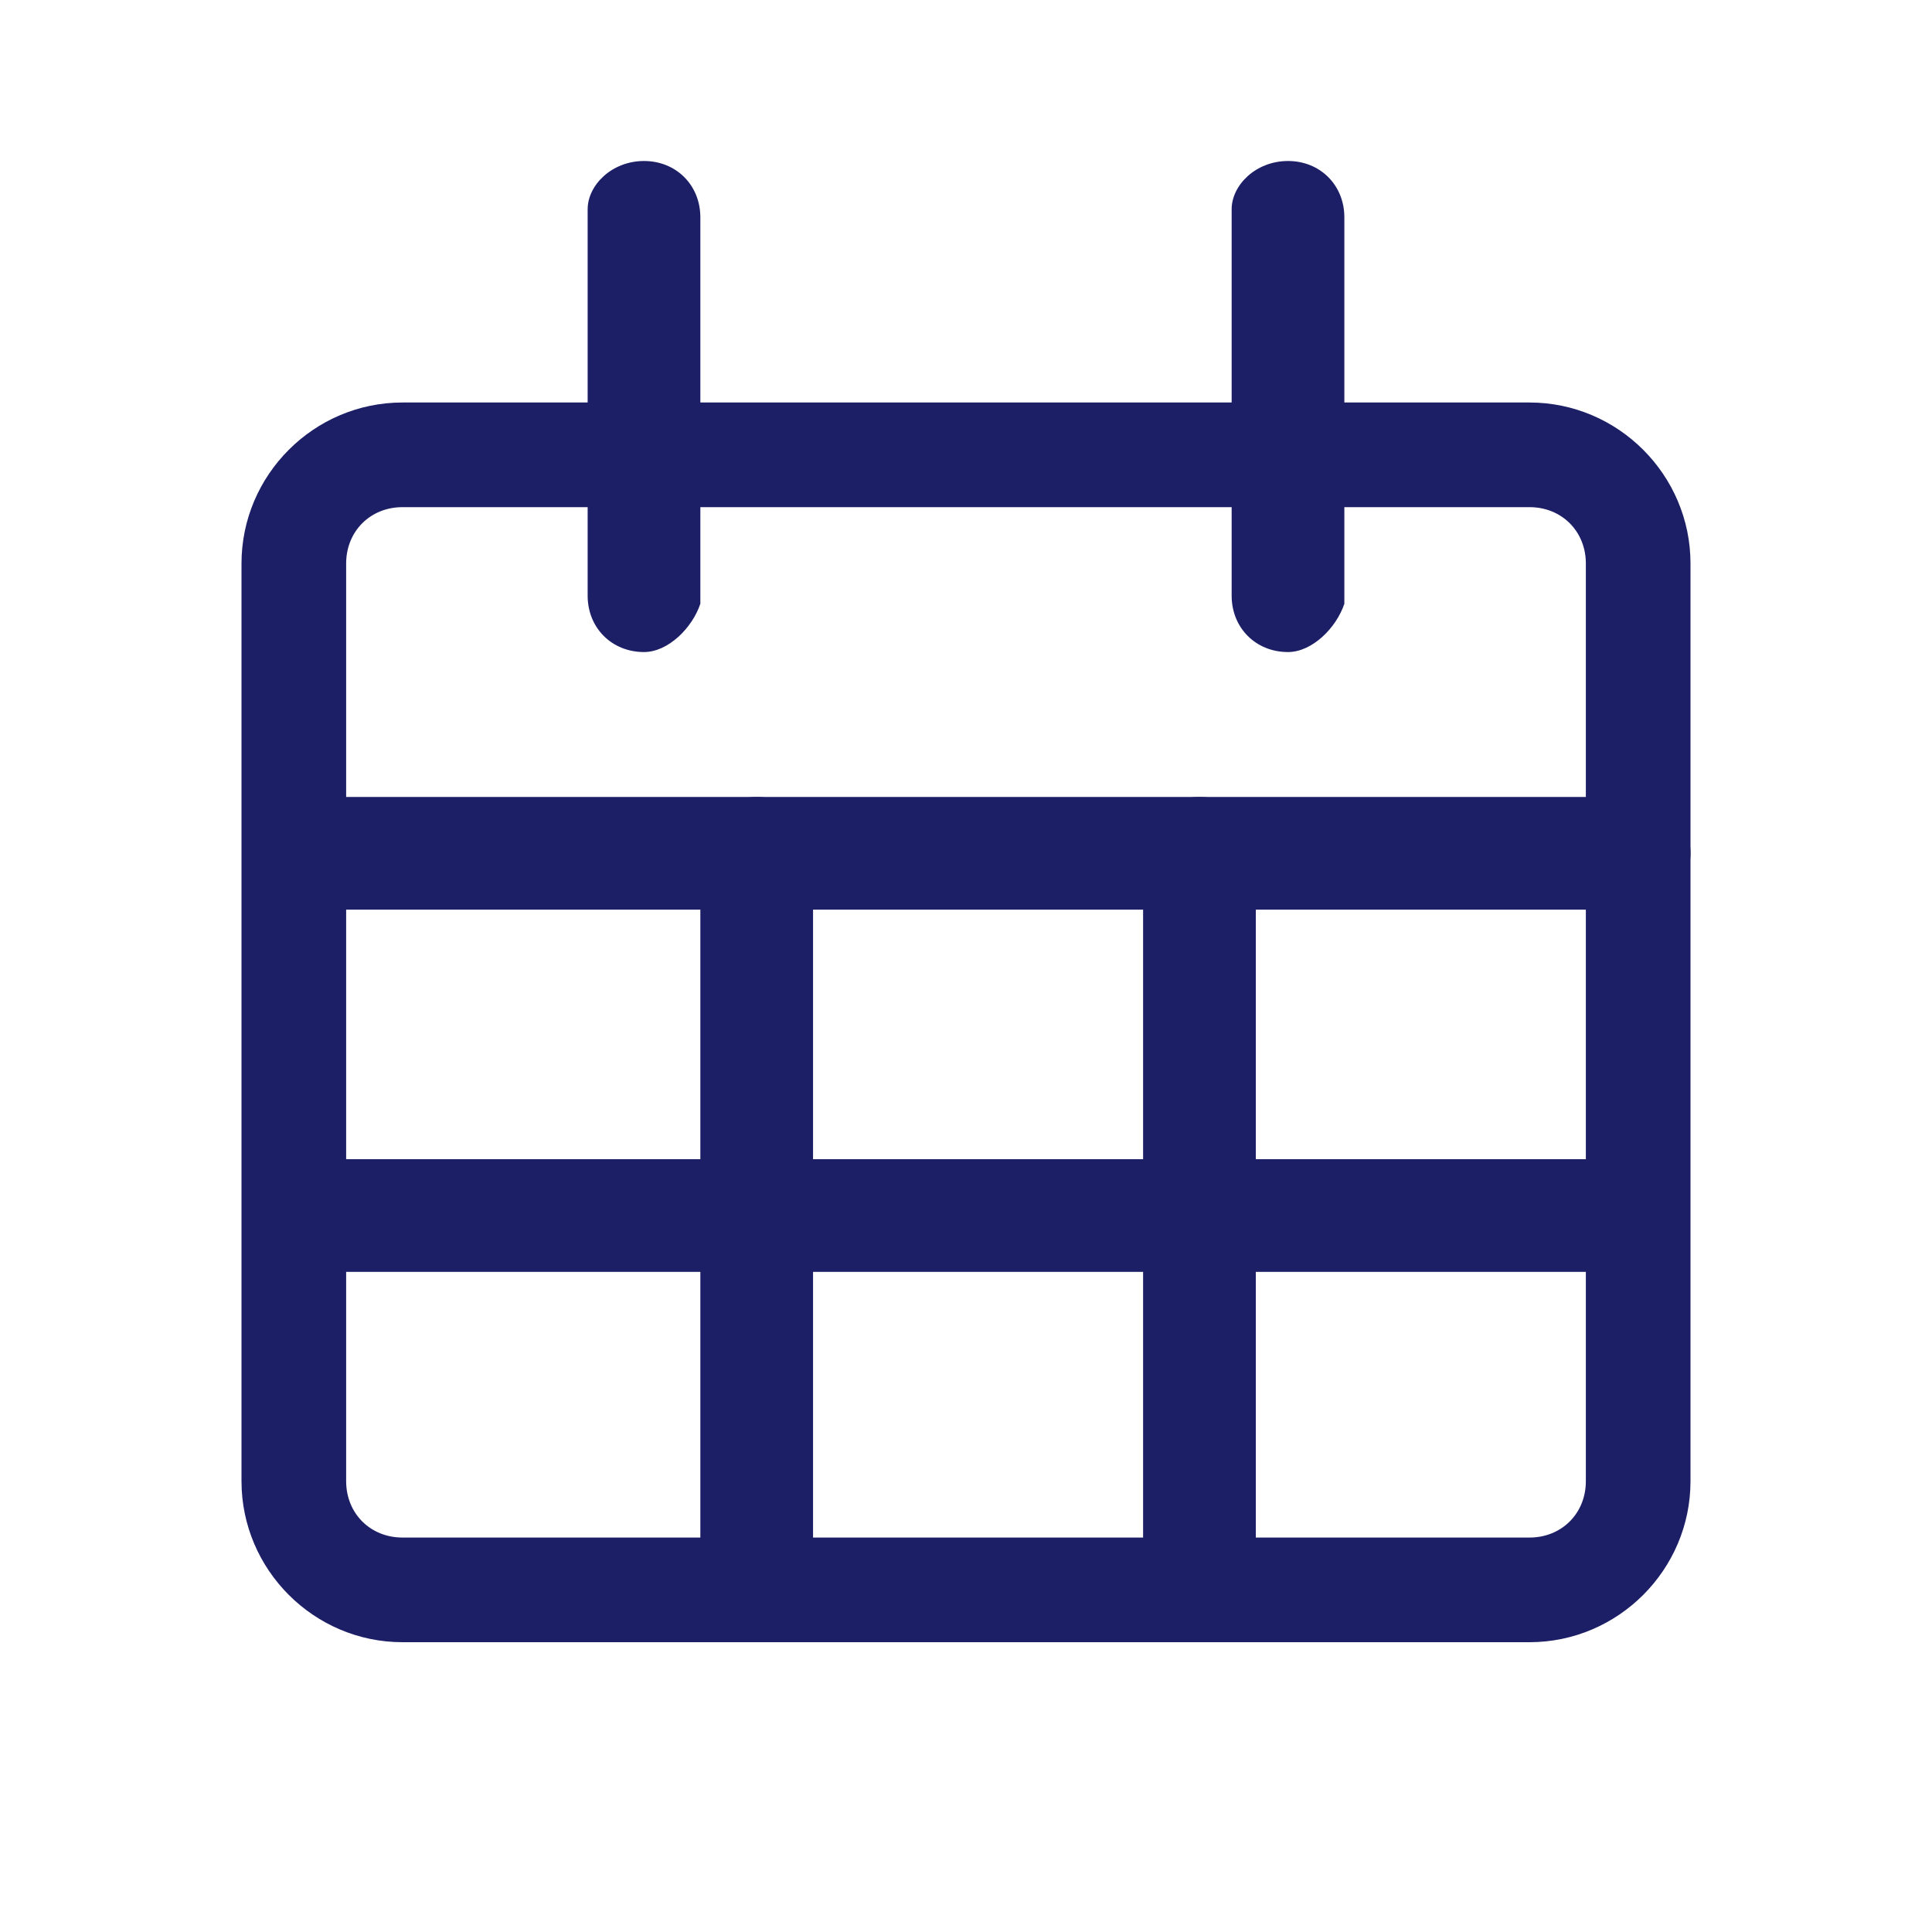
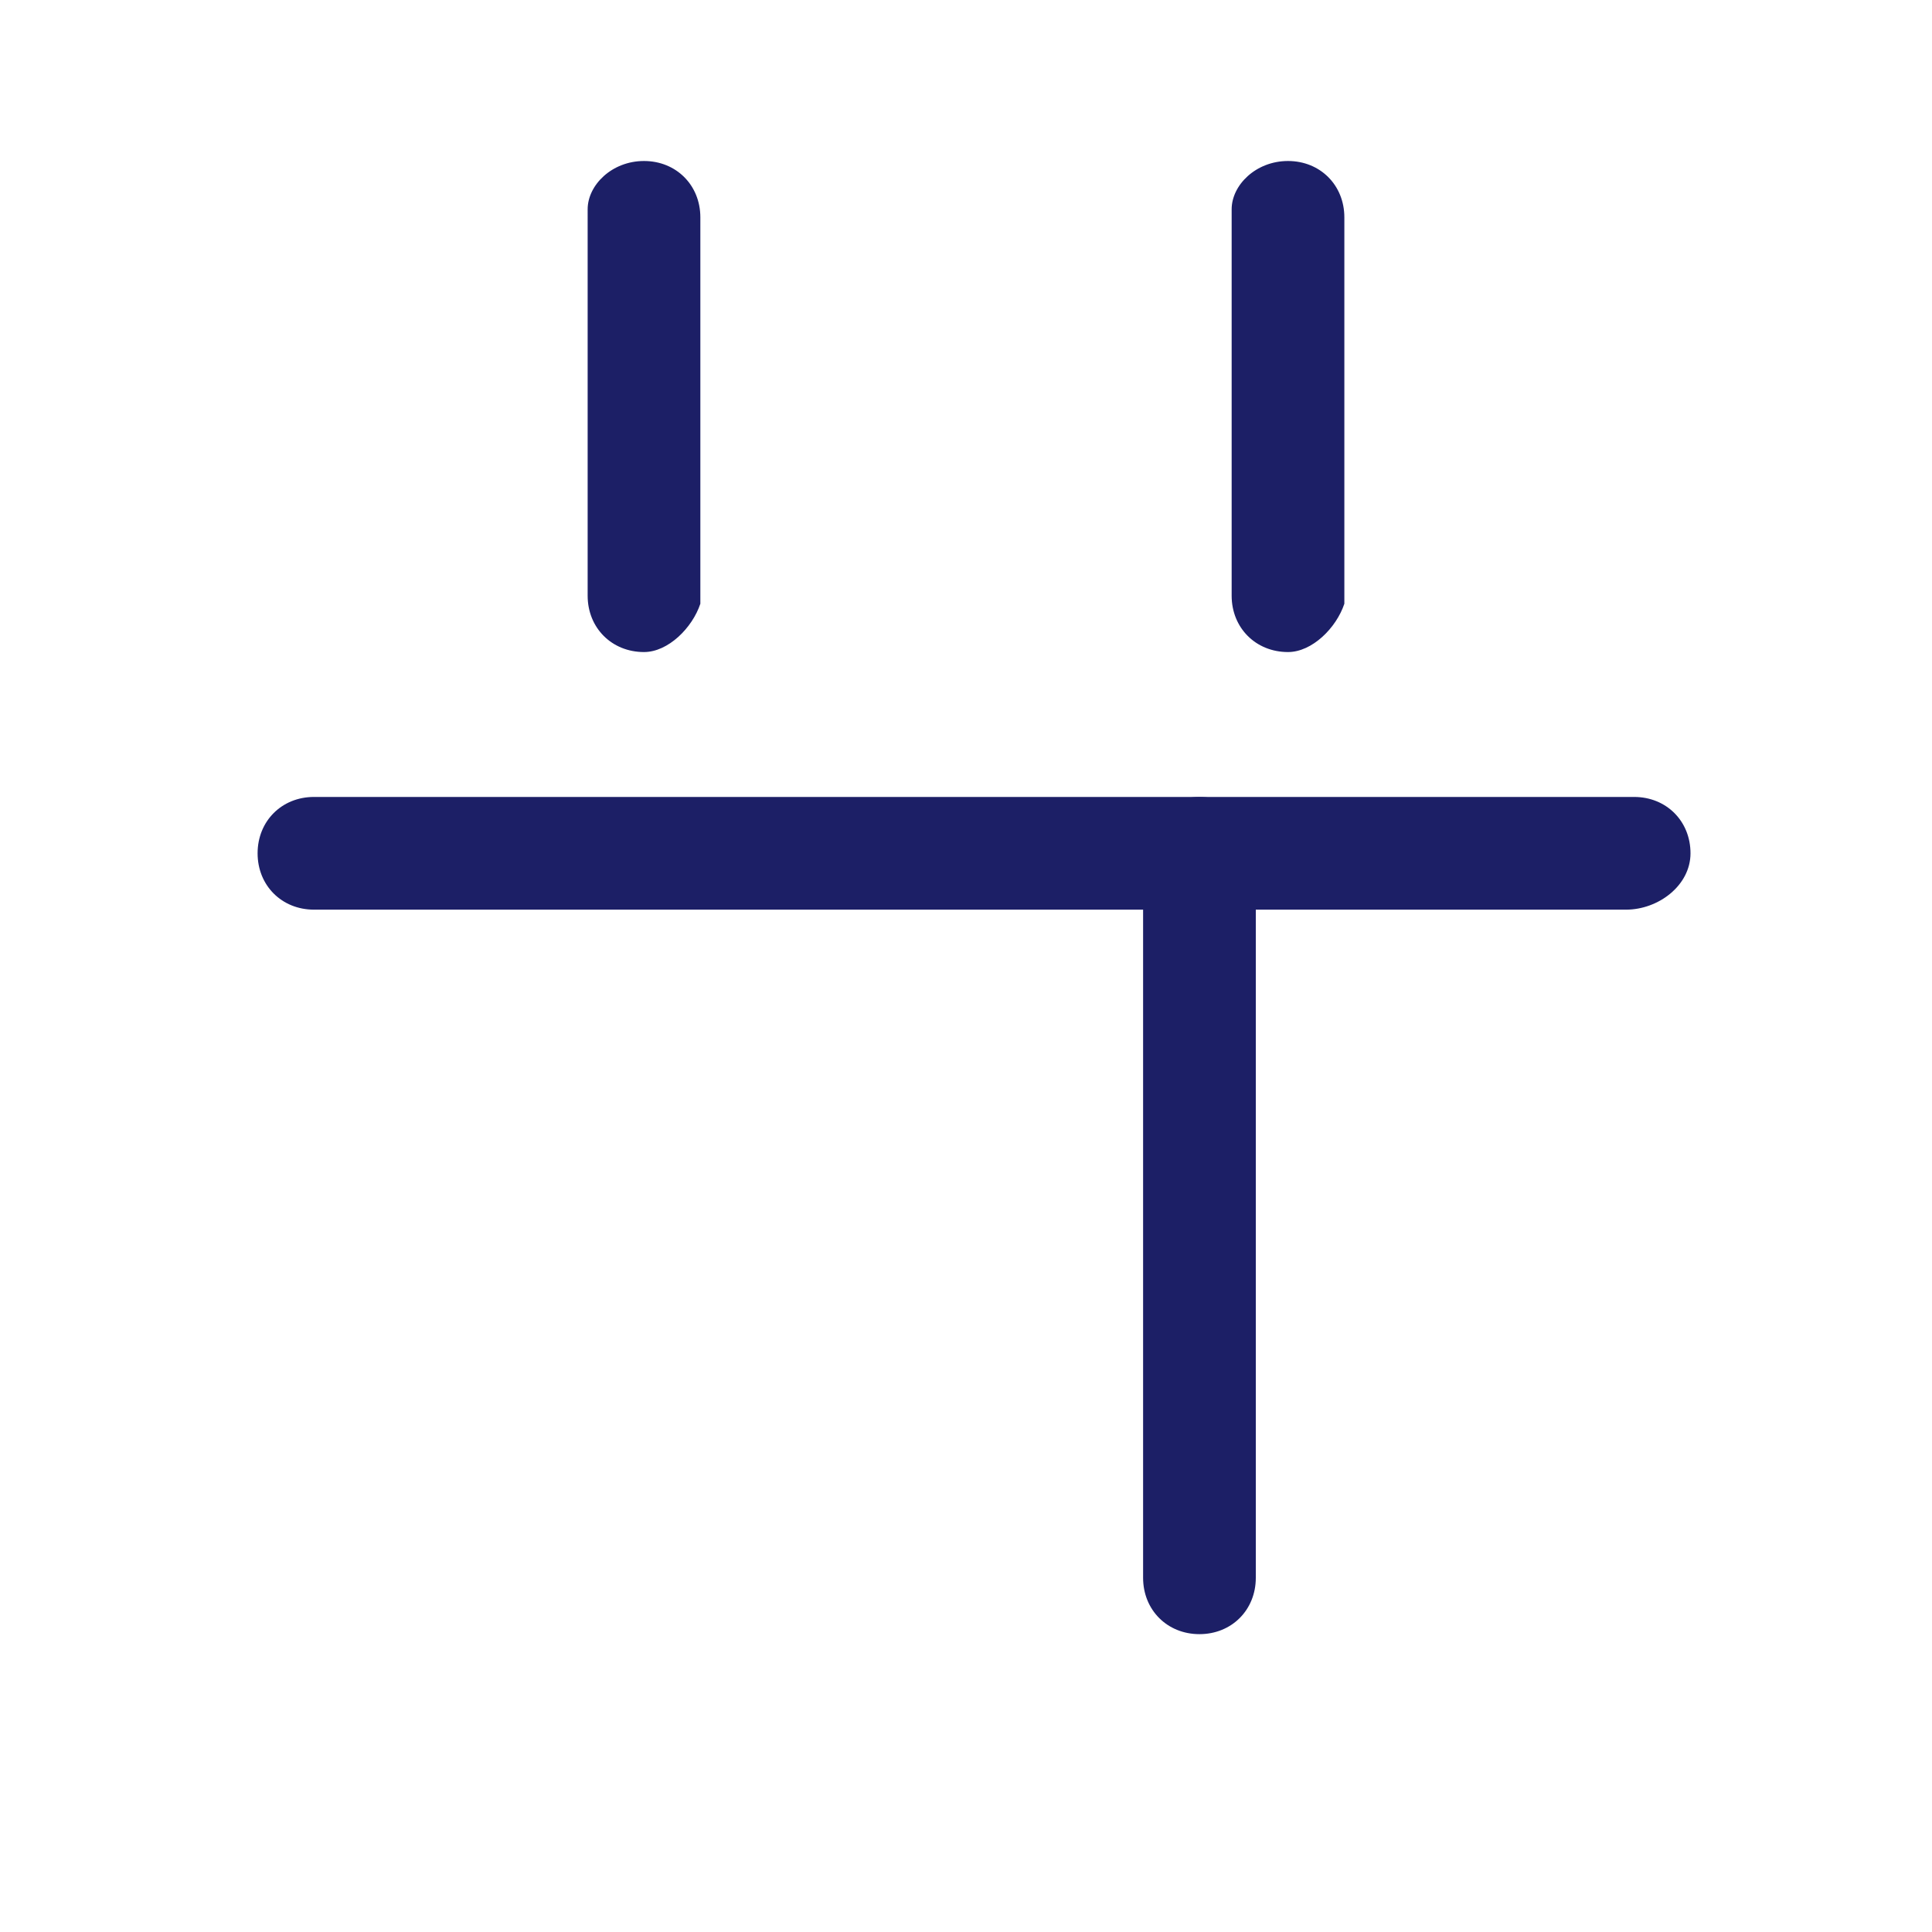
<svg xmlns="http://www.w3.org/2000/svg" version="1.1" x="0px" y="0px" width="24px" height="24px" viewBox="0 0 24 24" enable-background="new 0 0 24 24" xml:space="preserve">
  <g id="Lager_1">
    <g id="Ikon_31_">
      <g>
-         <path fill="#1C1F66" d="M19,5H5C3.9,5,3,5.9,3,7v11.4c0,1.1,0.9,2,2,2h14c1.1,0,2-0.9,2-2V7C21,5.9,20.1,5,19,5z M19.7,18.4     c0,0.4-0.3,0.7-0.7,0.7H5c-0.4,0-0.7-0.3-0.7-0.7V7c0-0.4,0.3-0.7,0.7-0.7h14c0.4,0,0.7,0.3,0.7,0.7V18.4z" />
-       </g>
+         </g>
    </g>
    <path fill="#1C1F66" d="M20.2,11.3H3.9c-0.4,0-0.7-0.3-0.7-0.7s0.3-0.7,0.7-0.7h16.4c0.4,0,0.7,0.3,0.7,0.7S20.6,11.3,20.2,11.3z" />
-     <path fill="#1C1F66" d="M20.2,15.8H3.8c-0.4,0-0.7-0.3-0.7-0.7s0.3-0.7,0.7-0.7h16.4c0.4,0,0.7,0.3,0.7,0.7S20.6,15.8,20.2,15.8z" />
-     <path fill="#1C1F66" d="M9.4,20.3c-0.4,0-0.7-0.3-0.7-0.7v-9c0-0.4,0.3-0.7,0.7-0.7s0.7,0.3,0.7,0.7v9C10,20,9.7,20.3,9.4,20.3z" />
    <path fill="#1C1F66" d="M14.9,20.3c-0.4,0-0.7-0.3-0.7-0.7v-9c0-0.4,0.3-0.7,0.7-0.7s0.7,0.3,0.7,0.7v9   C15.6,20,15.3,20.3,14.9,20.3z" />
    <path fill="#1C1F66" d="M8,8.1c-0.4,0-0.7-0.3-0.7-0.7V2.6C7.3,2.3,7.6,2,8,2s0.7,0.3,0.7,0.7v4.8C8.6,7.8,8.3,8.1,8,8.1z" />
    <path fill="#1C1F66" d="M16,8.1c-0.4,0-0.7-0.3-0.7-0.7V2.6C15.3,2.3,15.6,2,16,2s0.7,0.3,0.7,0.7v4.8C16.6,7.8,16.3,8.1,16,8.1z" />
  </g>
  <g id="Lager_2">
</g>
  <g id="Lager_3">
</g>
</svg>